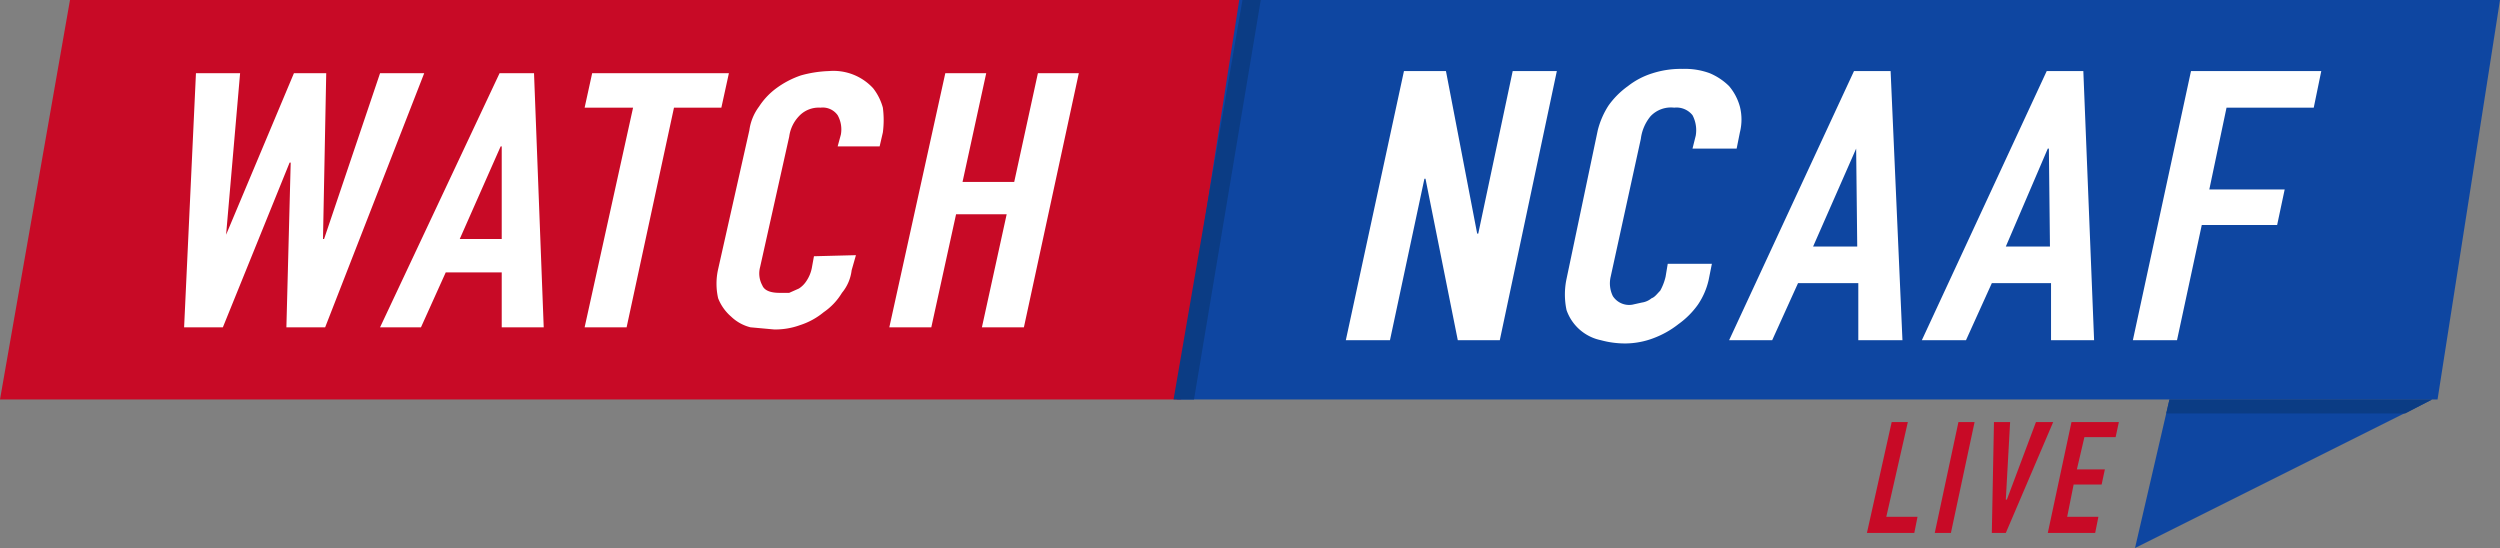
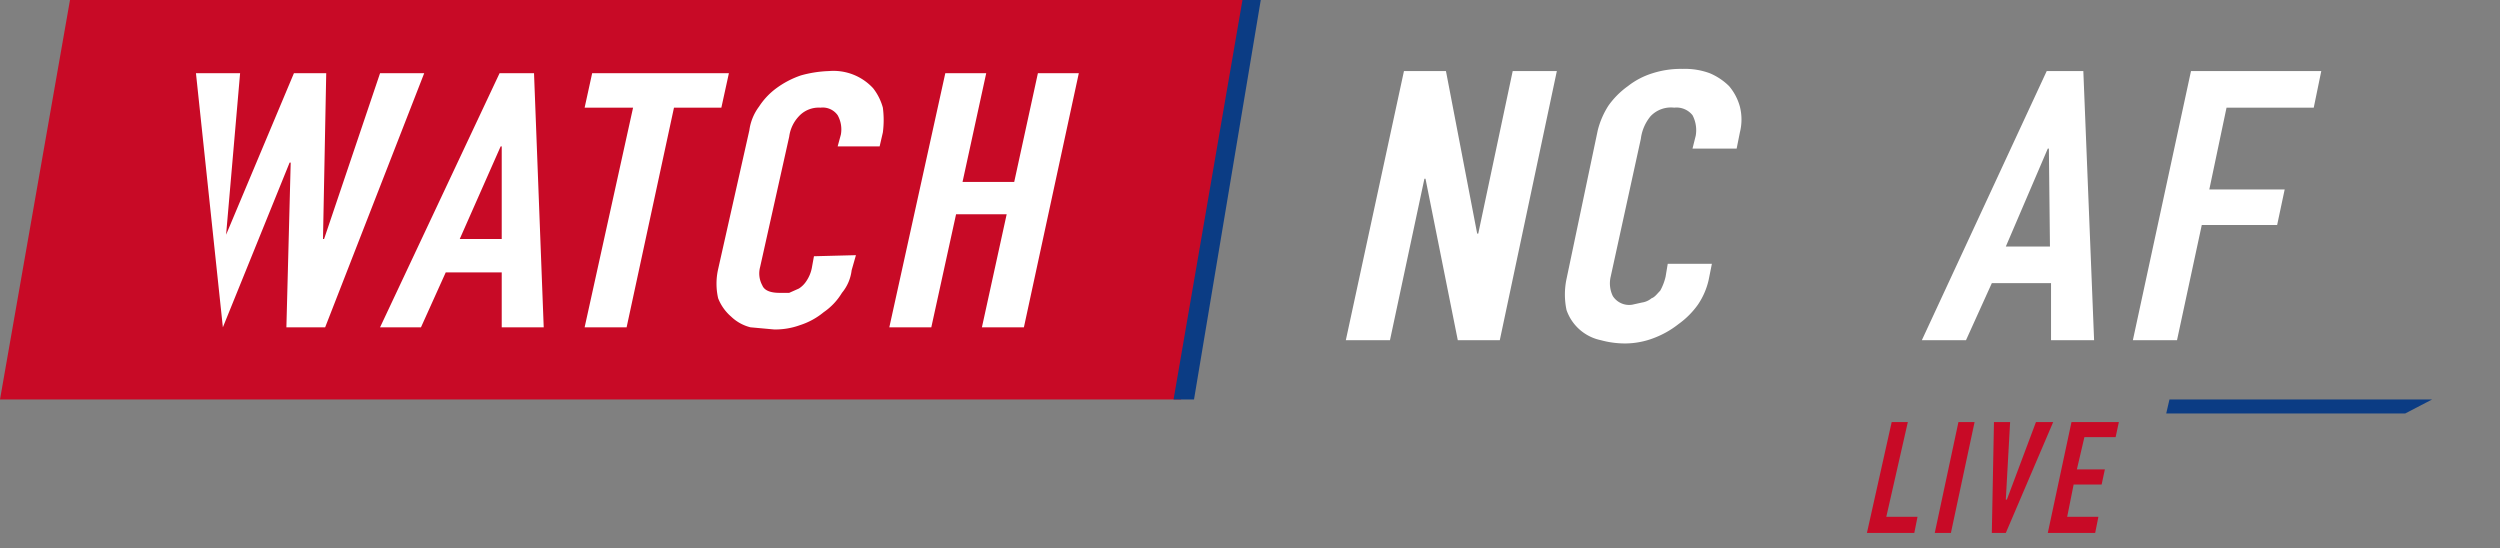
<svg xmlns="http://www.w3.org/2000/svg" viewBox="0 0 232.2 50.9">
  <rect x="0" y="0" width="232.2" height="50.9" fill="#808080" stroke="none" />
  <defs>
    <style>.cls-1{fill:#c80a26;}.cls-2{fill:#fff;}.cls-3{fill:#0e46a1;}.cls-4{fill:#0b3c84;}</style>
  </defs>
  <title>Asset 49</title>
  <g id="Layer_2" data-name="Layer 2">
    <g id="Layer_2-2" data-name="Layer 2">
      <polygon class="cls-1" points="109.7 37.1 0 37.1 6.5 0 116.2 0 109.7 37.1" />
-       <path class="cls-2" d="M39.4,6.8,30.2,30.4H26.6L27,15.1h-.1L20.7,30.4H17.1L18.2,6.8h4.1L21,21.8h0l6.3-15h3L30,22.2h.1L35.3,6.8Z" />
+       <path class="cls-2" d="M39.4,6.8,30.2,30.4H26.6L27,15.1h-.1L20.7,30.4L18.2,6.8h4.1L21,21.8h0l6.3-15h3L30,22.2h.1L35.3,6.8Z" />
      <path class="cls-2" d="M35.3,30.4,46.4,6.8h3.2l.9,23.6H46.6V25.3H41.4l-2.3,5.1Zm11.3-8.2V13.6h-.1l-3.8,8.6Z" />
      <path class="cls-2" d="M54.3,30.4,58.8,10H54.3L55,6.8H67.7L67,10H62.6L58.2,30.4Z" />
      <path class="cls-2" d="M79.5,23.7l-.4,1.4a4,4,0,0,1-.9,2.1A5.8,5.8,0,0,1,76.5,29a6.6,6.6,0,0,1-2.2,1.2,6.7,6.7,0,0,1-2.4.4l-2.2-.2a4,4,0,0,1-1.8-1,4.3,4.3,0,0,1-1.2-1.7,6.1,6.1,0,0,1,0-2.7l2.9-12.9a4.7,4.7,0,0,1,.9-2.2,6.5,6.5,0,0,1,1.6-1.7A8.4,8.4,0,0,1,74.4,7,10.9,10.9,0,0,1,77,6.6a5,5,0,0,1,4.1,1.6A5.1,5.1,0,0,1,82,10a8.8,8.8,0,0,1,0,2.3l-.3,1.3H77.8l.3-1.1a2.7,2.7,0,0,0-.3-1.8,1.7,1.7,0,0,0-1.6-.7,2.5,2.5,0,0,0-2,.8,3.4,3.4,0,0,0-.9,1.9L70.6,24.8a2.3,2.3,0,0,0,.2,1.7c.2.5.8.7,1.6.7h.9l.9-.4a2.3,2.3,0,0,0,.7-.7,3.3,3.3,0,0,0,.5-1.2l.2-1.1Z" />
      <path class="cls-2" d="M82.6,30.4,87.8,6.8h3.8L89.4,16.9h4.8L96.4,6.8h3.8L95.1,30.4H91.2l2.3-10.5H88.8L86.5,30.4Z" />
-       <polygon class="cls-3" points="226.4 37.1 109.3 37.1 115.1 0 232.2 0 226.4 37.1" />
      <path class="cls-1" d="M175.7,39.2h1.5l-2,8.8h2.9l-.3,1.5h-4.4Z" />
      <path class="cls-1" d="M181.9,39.2h1.5l-2.2,10.3h-1.5Z" />
      <path class="cls-1" d="M186.3,49.5H185l.2-10.3h1.5l-.4,7.2h.1l2.7-7.2h1.6Z" />
      <path class="cls-1" d="M192.4,39.2h4.4l-.3,1.4h-2.9l-.7,3h2.6l-.3,1.4h-2.6l-.6,3h2.9l-.3,1.5h-4.4Z" />
-       <polygon class="cls-3" points="198.3 50.9 225.9 37.1 201.5 37.1 198.3 50.9" />
      <polygon class="cls-4" points="201.5 37.1 225.9 37.1 223.4 38.4 201.2 38.4 201.5 37.1" />
      <polygon class="cls-4" points="115.4 0 117.1 0 110.9 37.1 109 37.1 115.4 0" />
      <path class="cls-2" d="M130.4,6.6h3.9l2.9,15.1h.1l3.2-15.1h4.1l-5.3,25h-3.9l-3-15h-.1l-3.2,15H125Z" />
      <path class="cls-2" d="M158.7,26a6.7,6.7,0,0,1-1,2.3,7.7,7.7,0,0,1-1.8,1.8,8.6,8.6,0,0,1-2.3,1.3,7.5,7.5,0,0,1-2.6.5,8.5,8.5,0,0,1-2.3-.3,4.3,4.3,0,0,1-3.2-2.8,7,7,0,0,1,0-2.9l2.9-13.8a7.7,7.7,0,0,1,1-2.3A7.7,7.7,0,0,1,151.2,8a7.1,7.1,0,0,1,2.3-1.2,8.6,8.6,0,0,1,2.8-.4,6.6,6.6,0,0,1,2.5.4A5.7,5.7,0,0,1,160.6,8a5,5,0,0,1,1,1.9,4.9,4.9,0,0,1,0,2.4l-.3,1.5h-4.1l.3-1.2a3,3,0,0,0-.3-1.9,1.9,1.9,0,0,0-1.7-.7,2.6,2.6,0,0,0-2.2.8,4.1,4.1,0,0,0-.9,2.1l-2.8,12.8a2.7,2.7,0,0,0,.2,1.8,1.8,1.8,0,0,0,1.8.8l.9-.2a1.8,1.8,0,0,0,.9-.4c.3-.1.5-.4.8-.7a5,5,0,0,0,.5-1.3l.2-1.2H159Z" />
-       <path class="cls-2" d="M172.2,6.6h3.4l1.1,25h-4.1V26.3H167l-2.4,5.3h-4Zm.2,7.2h0l-4,9.1h4.1Z" />
      <path class="cls-2" d="M190.1,6.6h3.4l1,25h-4V26.3h-5.5l-2.4,5.3h-4.1Zm.2,7.2h-.1l-3.9,9.1h4.1Z" />
      <path class="cls-2" d="M203.5,6.6h12.1l-.7,3.4h-8.1l-1.6,7.6h7l-.7,3.3h-7l-2.3,10.7h-4.1Z" />
    </g>
  </g>
</svg>